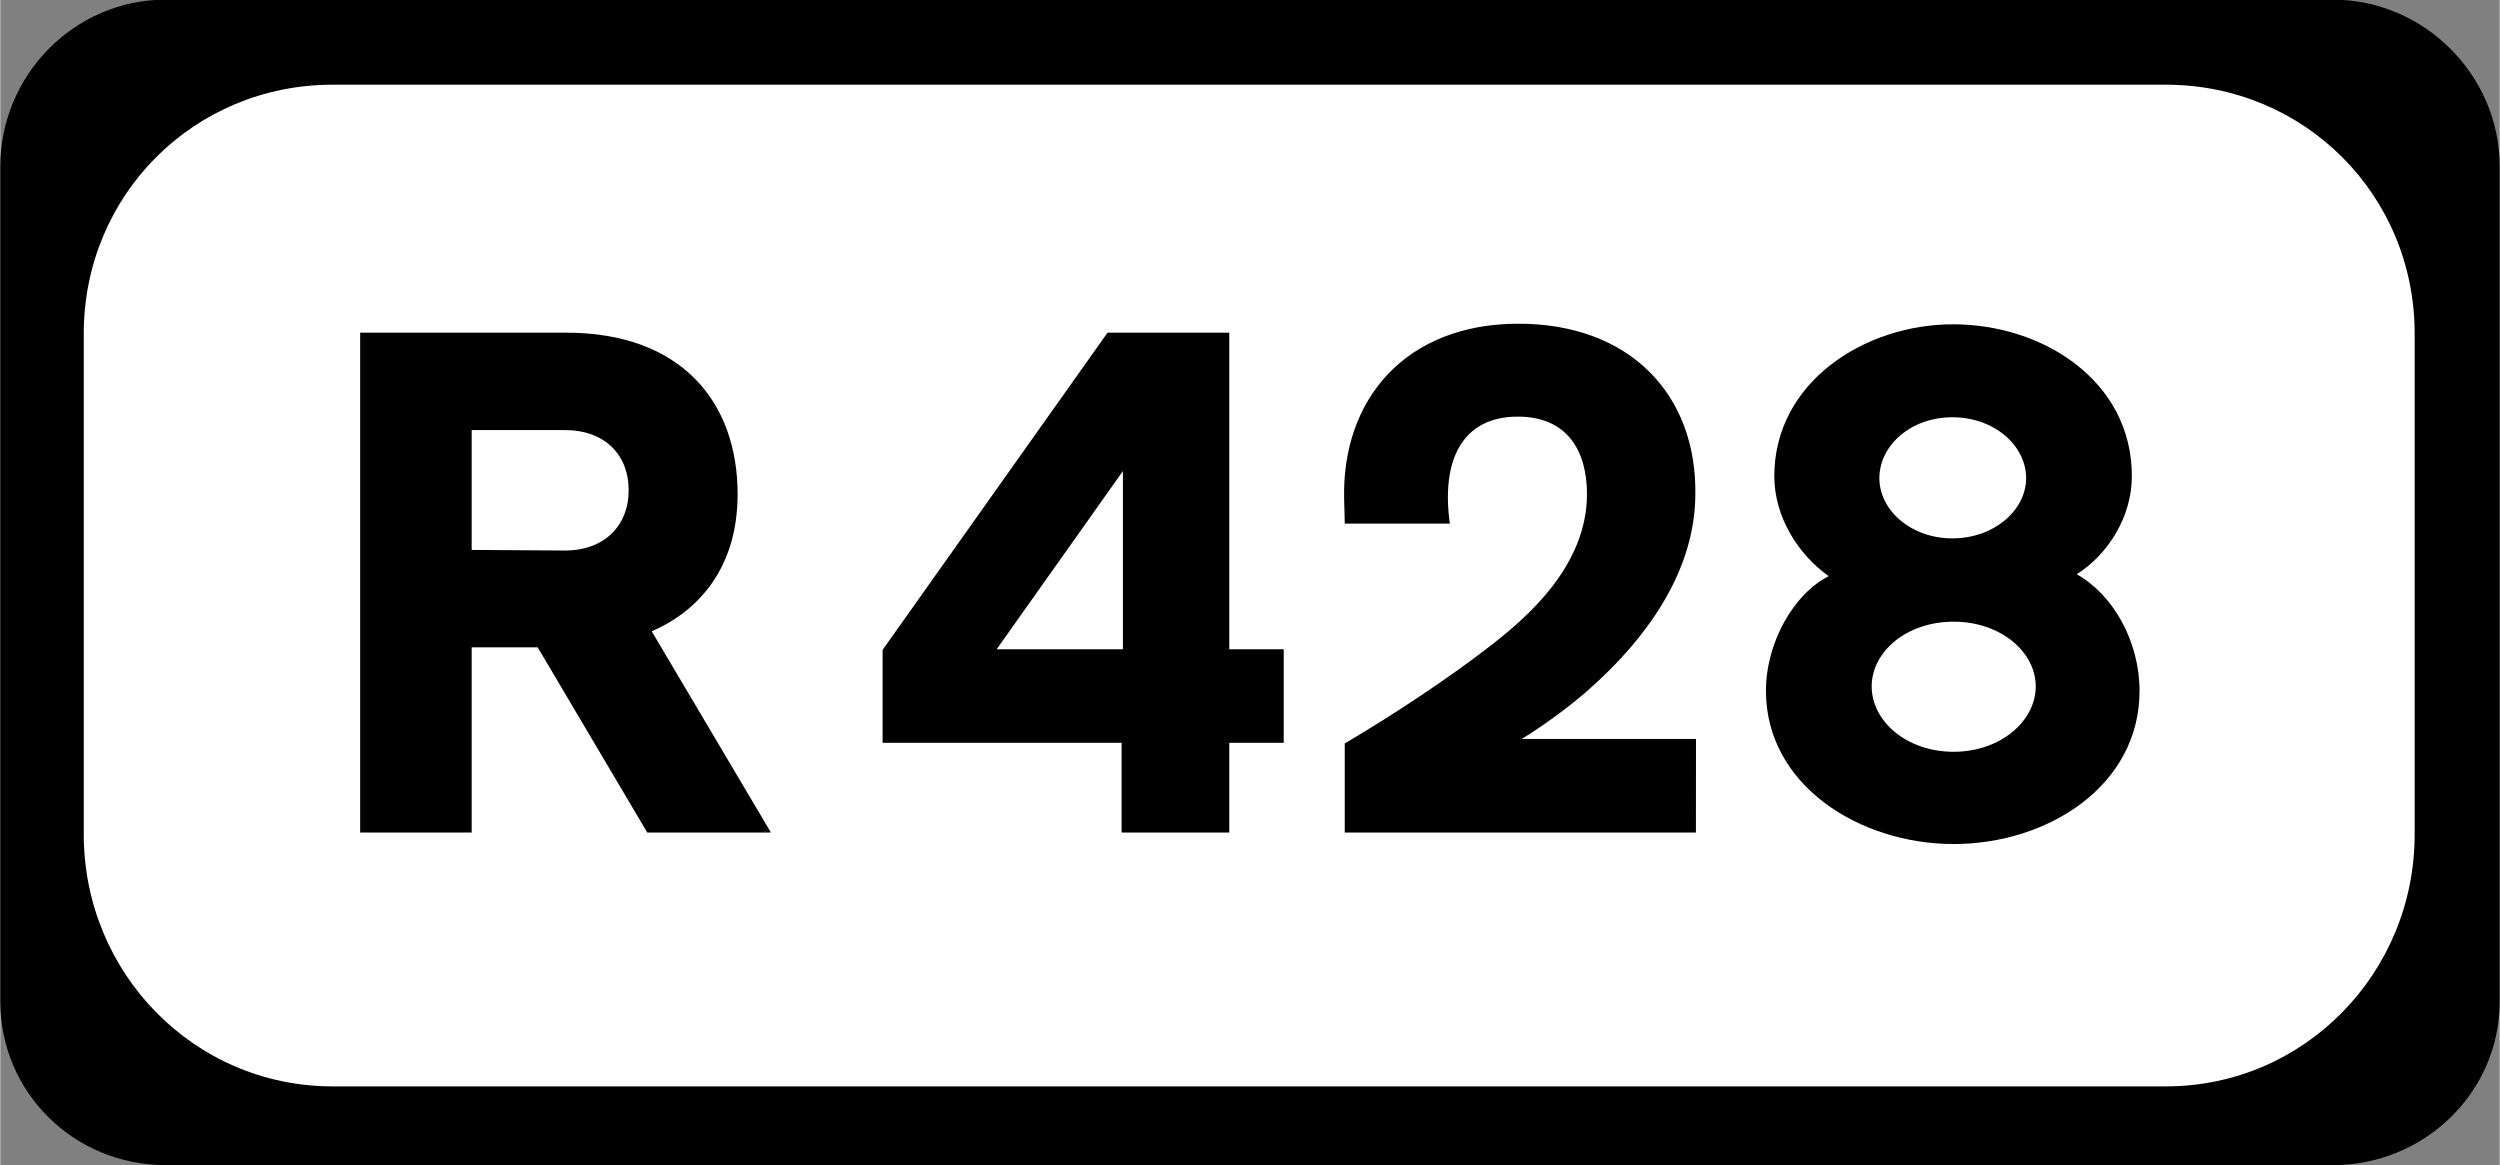
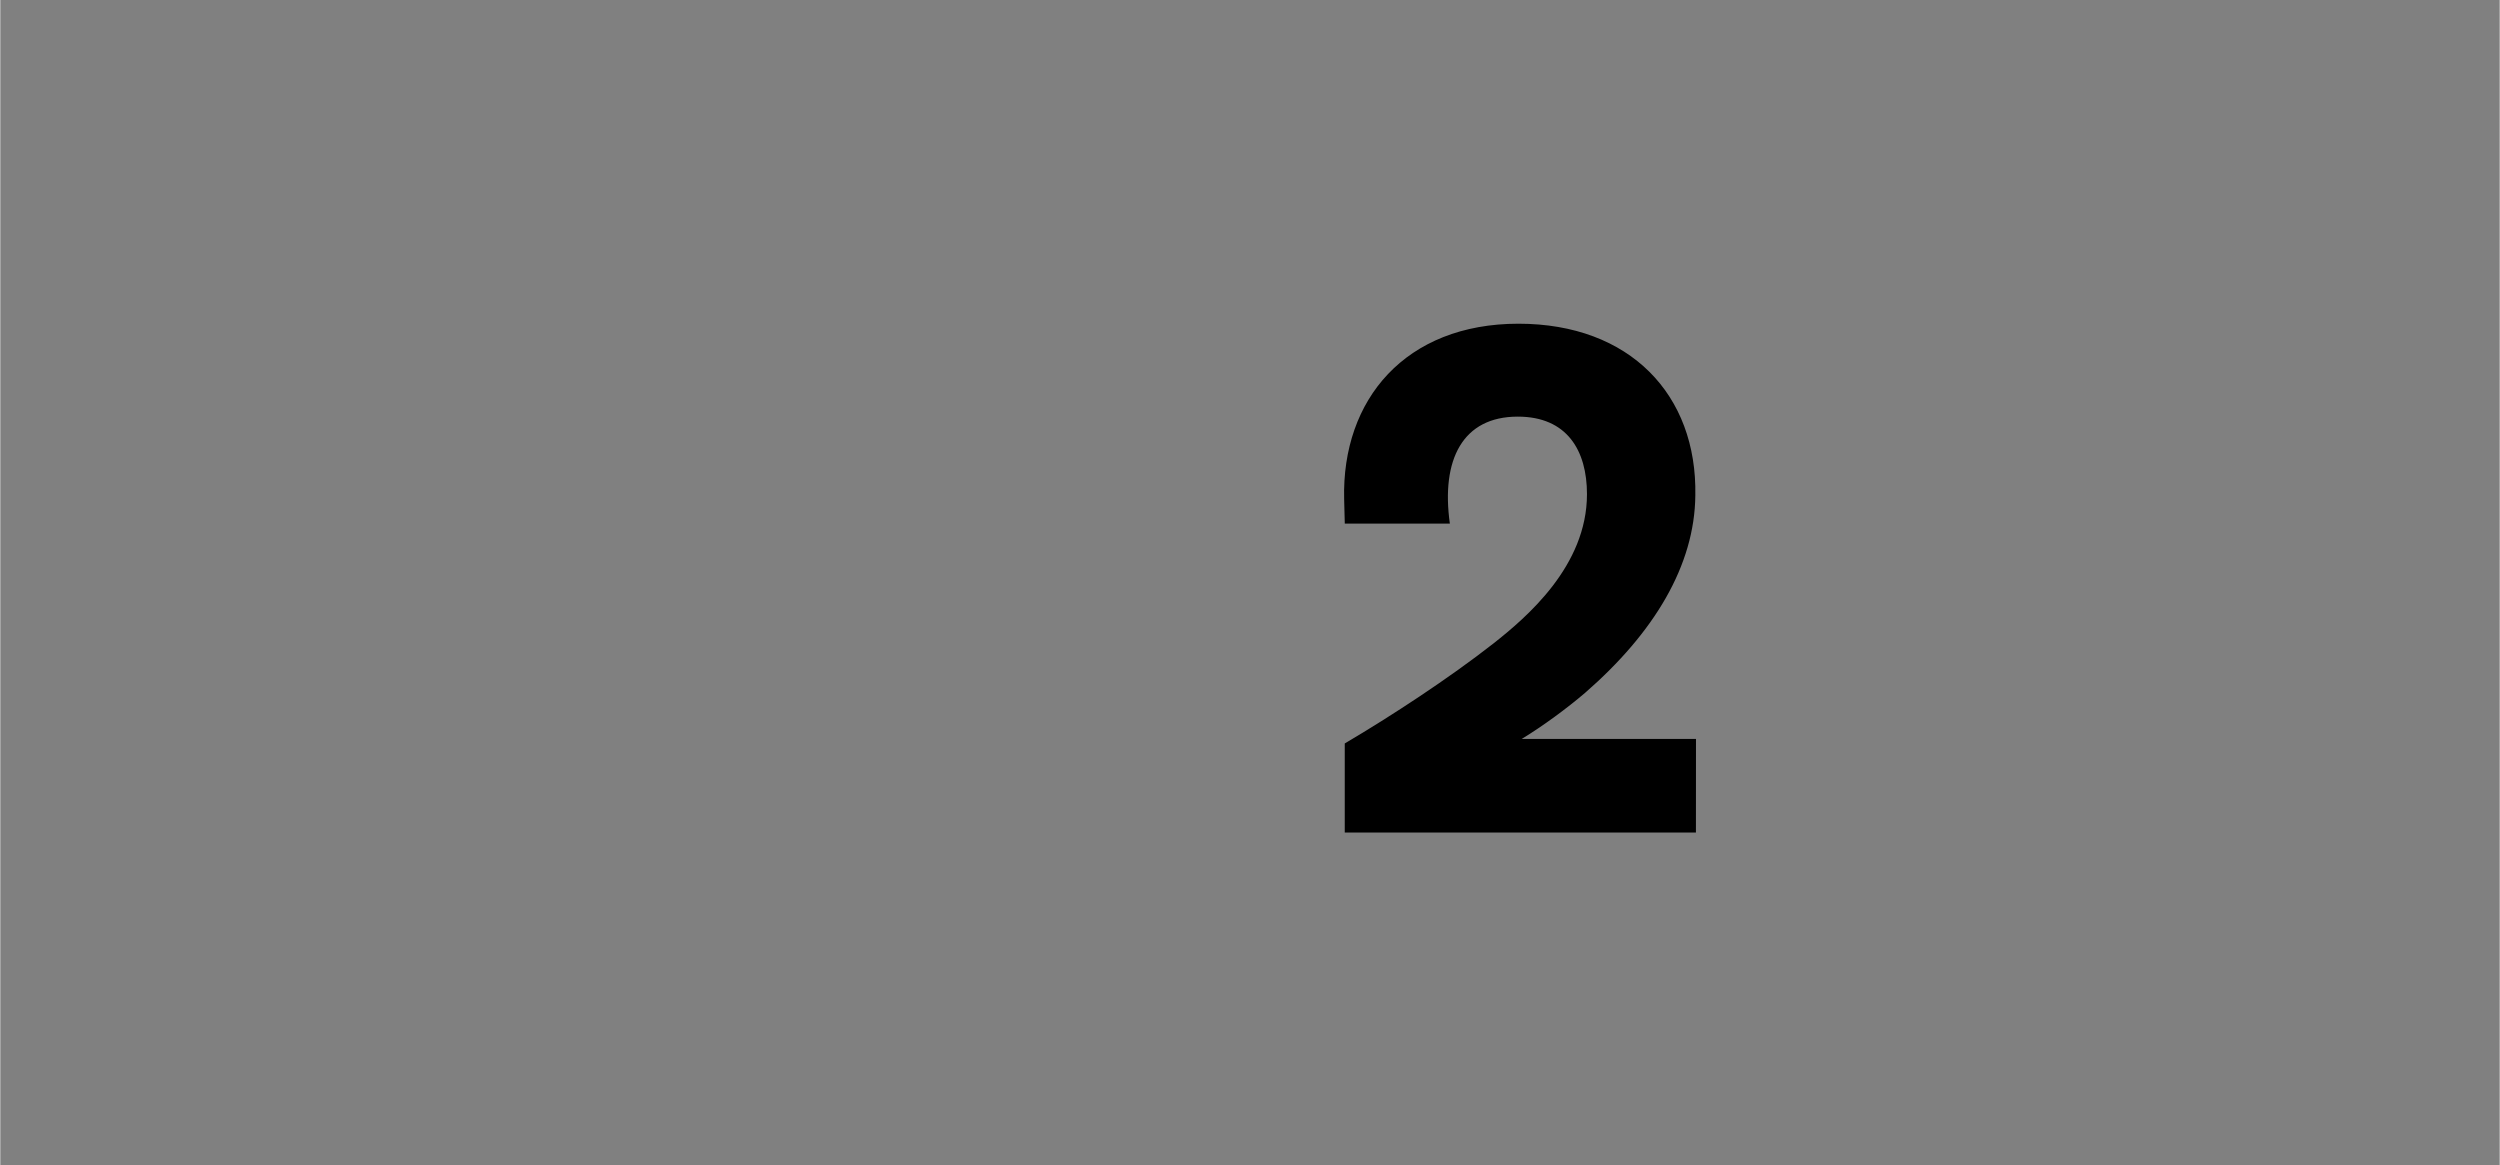
<svg xmlns="http://www.w3.org/2000/svg" viewBox="0 0 79.35 37" version="1.1" width="300.1" height="139.9" id="svg8">
  <rect x="0" y="0" width="79.35" height="37" fill="#808080" stroke="none" />
  <defs id="defs13" />
-   <path d="m5.25-0.011h68.8c2.9 0 5.3 2.4 5.3 5.3v26.501c0 2.9-2.4 5.2-5.3 5.2h-68.8c-2.9 0-5.25-2.3-5.25-5.2v-26.501c0-2.9 2.35-5.3 5.25-5.3z" stroke-width=".265" id="rect844" />
-   <path d="m10.55 2.689h58.2c4.4 0 7.9 3.5 7.9 7.901v15.9c0 4.4-3.5 8-7.9 8h-58.2c-4.4 0-7.9-3.6-7.9-8v-15.9c0-4.401 3.5-7.901 7.9-7.901z" fill="#fff" stroke-width=".265" id="rect846" />
  <g stroke-width=".509" style="font-feature-settings:row-height" aria-label="R  428" id="routenum">
-     <path d="m19.949 15.566c0 1.139-0.793 1.912-2.014 1.912l-2.97-0.02v-3.804h2.97c1.221 0 2.014 0.753 2.014 1.912zm0.732 4.476c1.242-0.529 2.727-1.79 2.727-4.354 0-2.909-1.77-5.127-5.452-5.127h-6.531v15.869h3.54v-5.879h2.096l3.478 5.879h3.926z" id="path11" />
-     <path d="m35.64 20.612h-4.008l4.008-5.656zm5.106 0h-1.729v-10.05h-3.865l-7.141 10.07v2.95h7.588v2.848h3.418v-2.848h1.729z" id="path13" />
    <path d="m53.834 23.46h-5.534c0.671-0.407 1.444-0.977 2.014-1.465 2.197-1.912 3.479-4.048 3.499-6.266 0.061-3.194-2.075-5.452-5.615-5.452-3.581 0-5.615 2.401-5.534 5.574l0.02 0.773h3.336c-0.285-2.034 0.407-3.397 2.156-3.397 1.567 0 2.197 1.078 2.197 2.462 0 2.279-1.912 3.906-2.97 4.74-1.404 1.099-3.235 2.299-4.72 3.174v2.828h11.149z" id="path15" />
-     <path d="m64.62 21.792c0 1.099-1.119 2.075-2.604 2.075-1.506 0-2.604-0.977-2.604-2.075s1.099-2.055 2.604-2.055c1.485 0 2.604 0.956 2.604 2.055zm-0.305-6.612c0 1.017-1.017 1.912-2.34 1.912s-2.319-0.895-2.319-1.912c0-1.038 0.997-1.933 2.319-1.933 1.322 0 2.34 0.895 2.34 1.933zm3.601 6.754c0-1.567-0.834-3.052-1.994-3.703 0.997-0.631 1.75-1.831 1.75-3.113 0-3.031-2.828-4.822-5.676-4.822-2.828 0-5.676 1.851-5.676 4.822 0 1.302 0.773 2.502 1.729 3.174-1.099 0.549-1.994 2.095-1.994 3.642 0 2.991 2.97 4.862 5.961 4.862s5.9-1.851 5.9-4.862z" id="path17" />
  </g>
</svg>